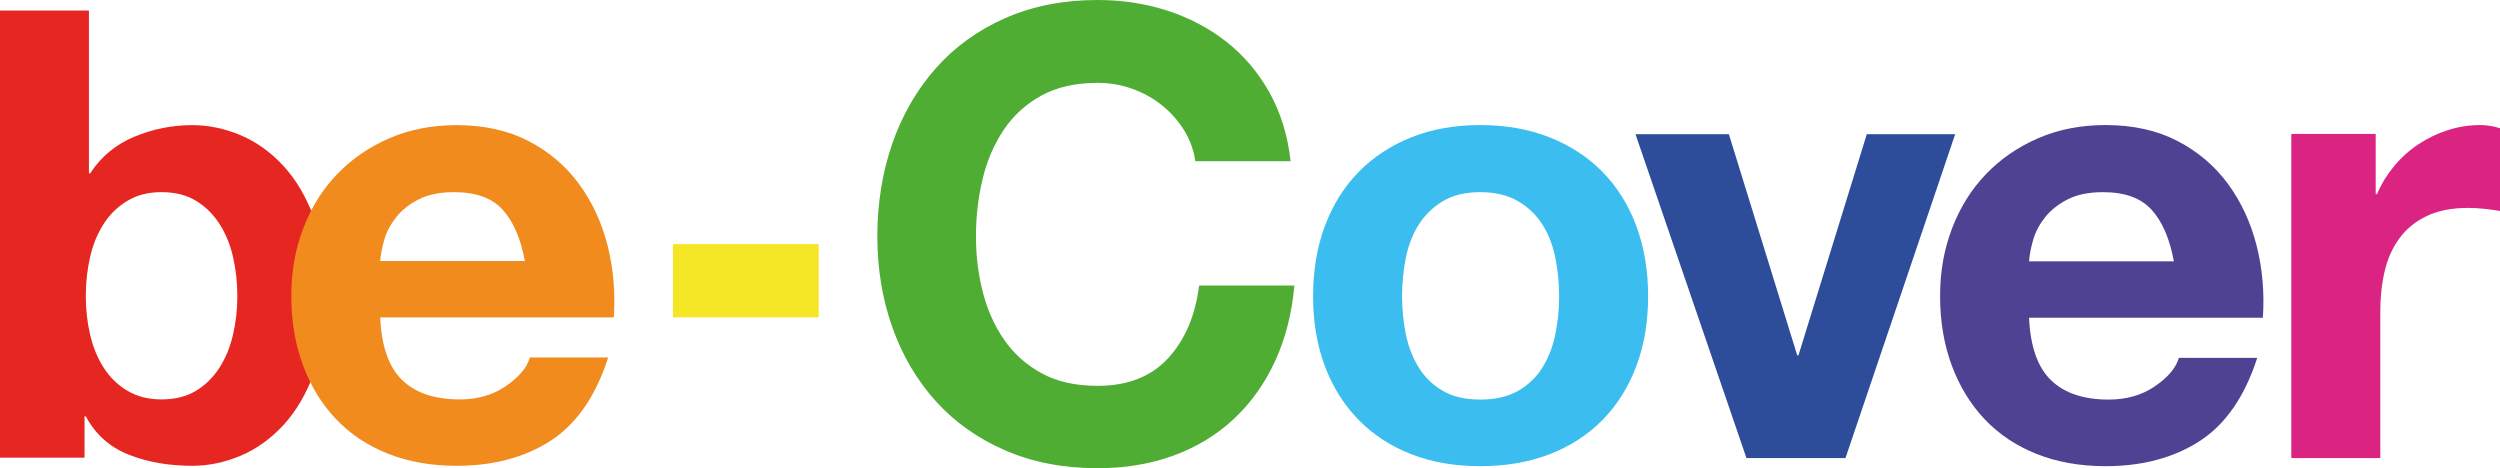
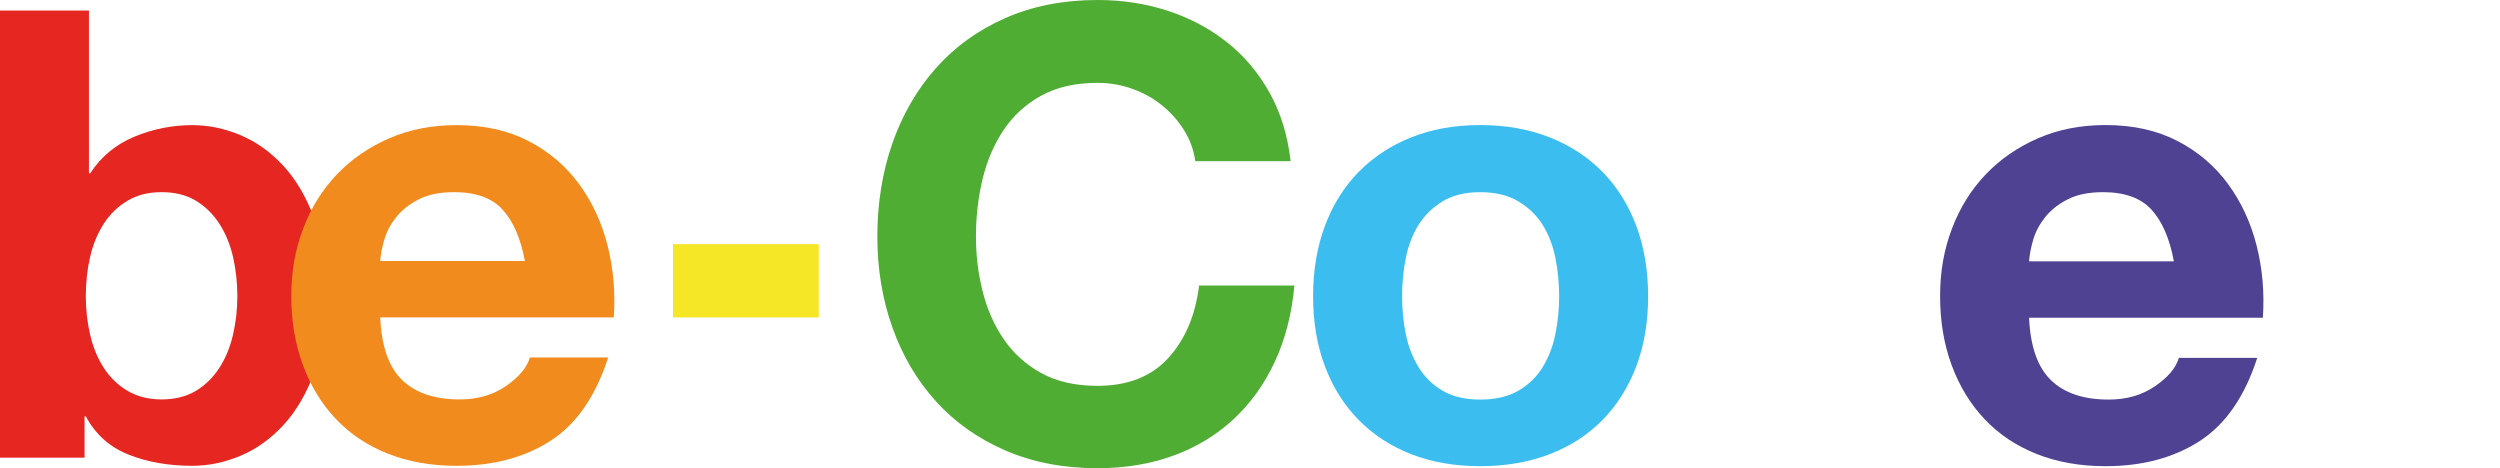
<svg xmlns="http://www.w3.org/2000/svg" id="Livello_2" data-name="Livello 2" viewBox="0 0 4917.7 921">
  <defs>
    <style>
      .cls-1 {
        fill: #4fad33;
      }

      .cls-1, .cls-2, .cls-3, .cls-4, .cls-5, .cls-6, .cls-7, .cls-8 {
        stroke-width: 0px;
      }

      .cls-2 {
        fill: #4f4293;
      }

      .cls-3 {
        fill: #2d4d9a;
      }

      .cls-4 {
        fill: #3bbeef;
      }

      .cls-5 {
        fill: #db2481;
      }

      .cls-6 {
        fill: #f18b1d;
      }

      .cls-7 {
        fill: #e52621;
      }

      .cls-8 {
        fill: #f5e725;
      }
    </style>
  </defs>
  <g id="Livello_1-2" data-name="Livello 1">
    <g>
      <g>
        <path class="cls-7" d="M174.93,20.72v320.29h2.46c21.35-32.84,50.3-56.86,86.85-72.06,36.53-15.19,74.53-22.8,113.95-22.8,32.03,0,63.63,6.59,94.85,19.71,31.2,13.14,59.32,33.26,84.38,60.36,25.04,27.1,45.37,61.8,60.98,104.09,15.59,42.31,23.4,92.6,23.4,150.91s-7.81,108.62-23.4,150.91c-15.61,42.3-35.94,76.99-60.98,104.09-25.06,27.1-53.18,47.23-84.38,60.36-31.22,13.12-62.82,19.71-94.85,19.71-46.81,0-88.69-7.4-125.65-22.18-36.95-14.78-64.88-39.82-83.77-75.14h-2.46v81.3H0V20.72h174.93ZM458.25,504.84c-5.75-24.63-14.78-46.38-27.1-65.28-12.32-18.88-27.72-33.87-46.2-44.96-18.47-11.09-40.86-16.63-67.13-16.63s-47.64,5.54-66.52,16.63c-18.9,11.09-34.49,26.08-46.81,44.96-12.32,18.9-21.36,40.65-27.1,65.28-5.75,24.64-8.62,50.51-8.62,77.61s2.87,51.74,8.62,76.38c5.74,24.63,14.78,46.4,27.1,65.28,12.32,18.9,27.91,33.87,46.81,44.96,18.88,11.09,41.06,16.63,66.52,16.63s48.66-5.54,67.13-16.63c18.48-11.09,33.88-26.06,46.2-44.96,12.32-18.88,21.35-40.65,27.1-65.28,5.73-24.64,8.62-50.09,8.62-76.38s-2.89-52.97-8.62-77.61Z" />
        <path class="cls-6" d="M791.04,747.52c26.27,25.47,64.06,38.19,113.33,38.19,35.3,0,65.69-8.81,91.16-26.48,25.45-17.66,41.06-36.34,46.81-56.05h153.99c-24.64,76.37-62.42,131-113.34,163.84-50.93,32.85-112.52,49.27-184.78,49.27-50.1,0-95.28-8.01-135.51-24.02-40.25-16.02-74.33-38.8-102.24-68.37-27.93-29.57-49.48-64.86-64.67-105.95-15.21-41.05-22.79-86.23-22.79-135.51s7.79-91.96,23.4-133.04c15.59-41.05,37.76-76.56,66.52-106.55,28.73-29.97,63.02-53.59,102.86-70.83,39.82-17.25,83.96-25.87,132.42-25.87,54.2,0,101.42,10.47,141.67,31.42,40.23,20.94,73.29,49.08,99.16,84.38,25.87,35.32,44.54,75.56,56.05,120.73,11.49,45.17,15.59,92.39,12.32,141.67h-459.49c2.47,56.66,16.82,97.74,43.12,123.18ZM988.75,412.46c-20.94-22.99-52.77-34.49-95.47-34.49-27.93,0-51.13,4.73-69.6,14.16-18.48,9.45-33.26,21.15-44.35,35.11-11.09,13.97-18.9,28.75-23.4,44.34-4.53,15.61-7.2,29.56-8.01,41.88h284.56c-8.22-44.34-22.79-78.01-43.74-101Z" />
        <path class="cls-8" d="M1610.52,480.21v144.13h-286.75v-144.13h286.75Z" />
      </g>
      <path class="cls-1" d="M2329.13,256.09c-11.5-18.5-25.89-34.73-43.14-48.7-17.27-13.97-36.8-24.86-58.58-32.67s-44.59-11.72-68.42-11.72c-43.58,0-80.58,8.42-110.98,25.25s-55.06,39.41-73.97,67.72c-18.91,28.33-32.69,60.55-41.31,96.67s-12.94,73.47-12.94,112.05,4.31,72.88,12.94,107.77,22.41,66.3,41.31,94.2,43.56,50.28,73.97,67.11,67.41,25.23,110.98,25.23c59.17,0,105.41-18.08,138.7-54.25,33.28-36.16,53.64-83.84,61.05-143.03h187.41c-4.94,55.08-17.67,104.81-38.22,149.22-20.56,44.41-47.69,82.28-81.39,113.61s-73.16,55.23-118.36,71.72c-45.22,16.48-94.94,24.73-149.19,24.73-67.41,0-128.05-11.72-181.91-35.14s-99.33-55.69-136.39-96.78-65.48-89.38-85.25-144.86c-19.78-55.48-29.66-115.28-29.66-179.41s9.88-126.77,29.66-183.08c19.77-56.31,48.19-105.42,85.25-147.34,37.06-41.91,82.53-74.78,136.39-98.62S2091.58,0,2158.99,0c48.5,0,94.31,7,137.47,21s81.78,34.38,115.91,61.12c34.11,26.75,62.27,59.88,84.45,99.34s36.17,84.69,41.94,135.66h-187.42c-3.3-22.19-10.7-42.53-22.2-61.03Z" />
      <path class="cls-4" d="M2606.37,443.98c15.59-41.53,37.77-76.89,66.52-106.08,28.73-29.19,63.22-51.81,103.47-67.84,40.23-16.03,85.41-24.06,135.5-24.06s95.44,8.03,136.09,24.06,75.34,38.66,104.09,67.84c28.73,29.19,50.91,64.55,66.52,106.08,15.59,41.53,23.41,87.78,23.41,138.75s-7.81,97.03-23.41,138.14c-15.61,41.12-37.78,76.28-66.52,105.47-28.75,29.19-63.44,51.59-104.09,67.22s-86.02,23.44-136.09,23.44-95.27-7.81-135.5-23.44c-40.25-15.62-74.73-38.03-103.47-67.22-28.75-29.19-50.92-64.34-66.52-105.47-15.61-41.11-23.41-87.16-23.41-138.14s7.8-97.22,23.41-138.75ZM2765.34,657.19c4.92,24.25,13.33,46.02,25.23,65.33s27.7,34.73,47.41,46.23c19.69,11.5,44.31,17.25,73.88,17.25s54.36-5.75,74.47-17.25,36.11-26.92,48.02-46.23,20.31-41.08,25.23-65.33c4.92-24.23,7.39-49.09,7.39-74.58s-2.47-50.52-7.39-75.17-13.33-46.42-25.23-65.33-27.91-34.31-48.02-46.23c-20.11-11.91-44.94-17.88-74.47-17.88s-54.19,5.97-73.88,17.88c-19.7,11.92-35.5,27.33-47.41,46.23s-20.31,40.67-25.23,65.33-7.38,49.7-7.38,75.17,2.45,50.34,7.38,74.58Z" />
-       <path class="cls-3" d="M3435.39,901l-218.23-637h183.7l134.41,434.94h2.47l134.39-434.94h173.86l-215.78,637h-194.81Z" />
      <path class="cls-2" d="M4034.49,747.91c26.3,25.41,64.11,38.09,113.44,38.09,35.34,0,65.75-8.77,91.23-26.31,25.48-17.53,41.11-36.09,46.86-55.69h154.12c-24.66,76.34-62.47,130.92-113.44,163.75-50.97,32.84-112.62,49.25-184.95,49.25-50.14,0-95.34-8.03-135.61-24.05-40.28-16.03-74.38-38.86-102.31-68.45s-49.52-64.95-64.7-106.08c-15.2-41.12-22.8-86.34-22.8-135.69s7.8-92.09,23.41-133.22c15.61-41.11,37.8-76.67,66.55-106.69,28.75-30,63.06-53.64,102.92-70.92,39.86-17.27,84.05-25.91,132.55-25.91,54.25,0,101.52,10.5,141.8,31.48s73.36,49.17,99.25,84.56,44.59,75.72,56.11,120.98c11.5,45.27,15.61,92.59,12.33,141.97h-459.91c2.47,56.53,16.84,97.5,43.16,122.91ZM4232.39,412.62c-20.97-23.08-52.81-34.62-95.55-34.62-27.95,0-51.17,4.75-69.67,14.22-18.5,9.48-33.3,21.23-44.39,35.23-11.09,14.02-18.91,28.86-23.42,44.52-4.53,15.66-7.2,29.67-8.02,42.03h284.83c-8.22-44.5-22.81-78.3-43.78-101.38Z" />
-       <path class="cls-5" d="M4673.2,263.45v118.38h2.58c8.38-19.75,19.56-38.08,33.53-54.95s30-31.28,48.09-43.22c18.08-11.94,37.39-21.19,57.95-27.78,20.55-6.58,41.92-9.88,64.12-9.88,11.5,0,24.23,2.06,38.22,6.17v163c-8.22-1.64-18.09-3.08-29.59-4.31-11.52-1.23-22.61-1.86-33.3-1.86-32.06,0-59.19,5.34-81.38,16.03s-40.06,25.28-53.62,43.78-23.23,40.08-28.98,64.73-8.62,51.38-8.62,80.14v287.31h-175V263.45h166Z" />
    </g>
  </g>
</svg>